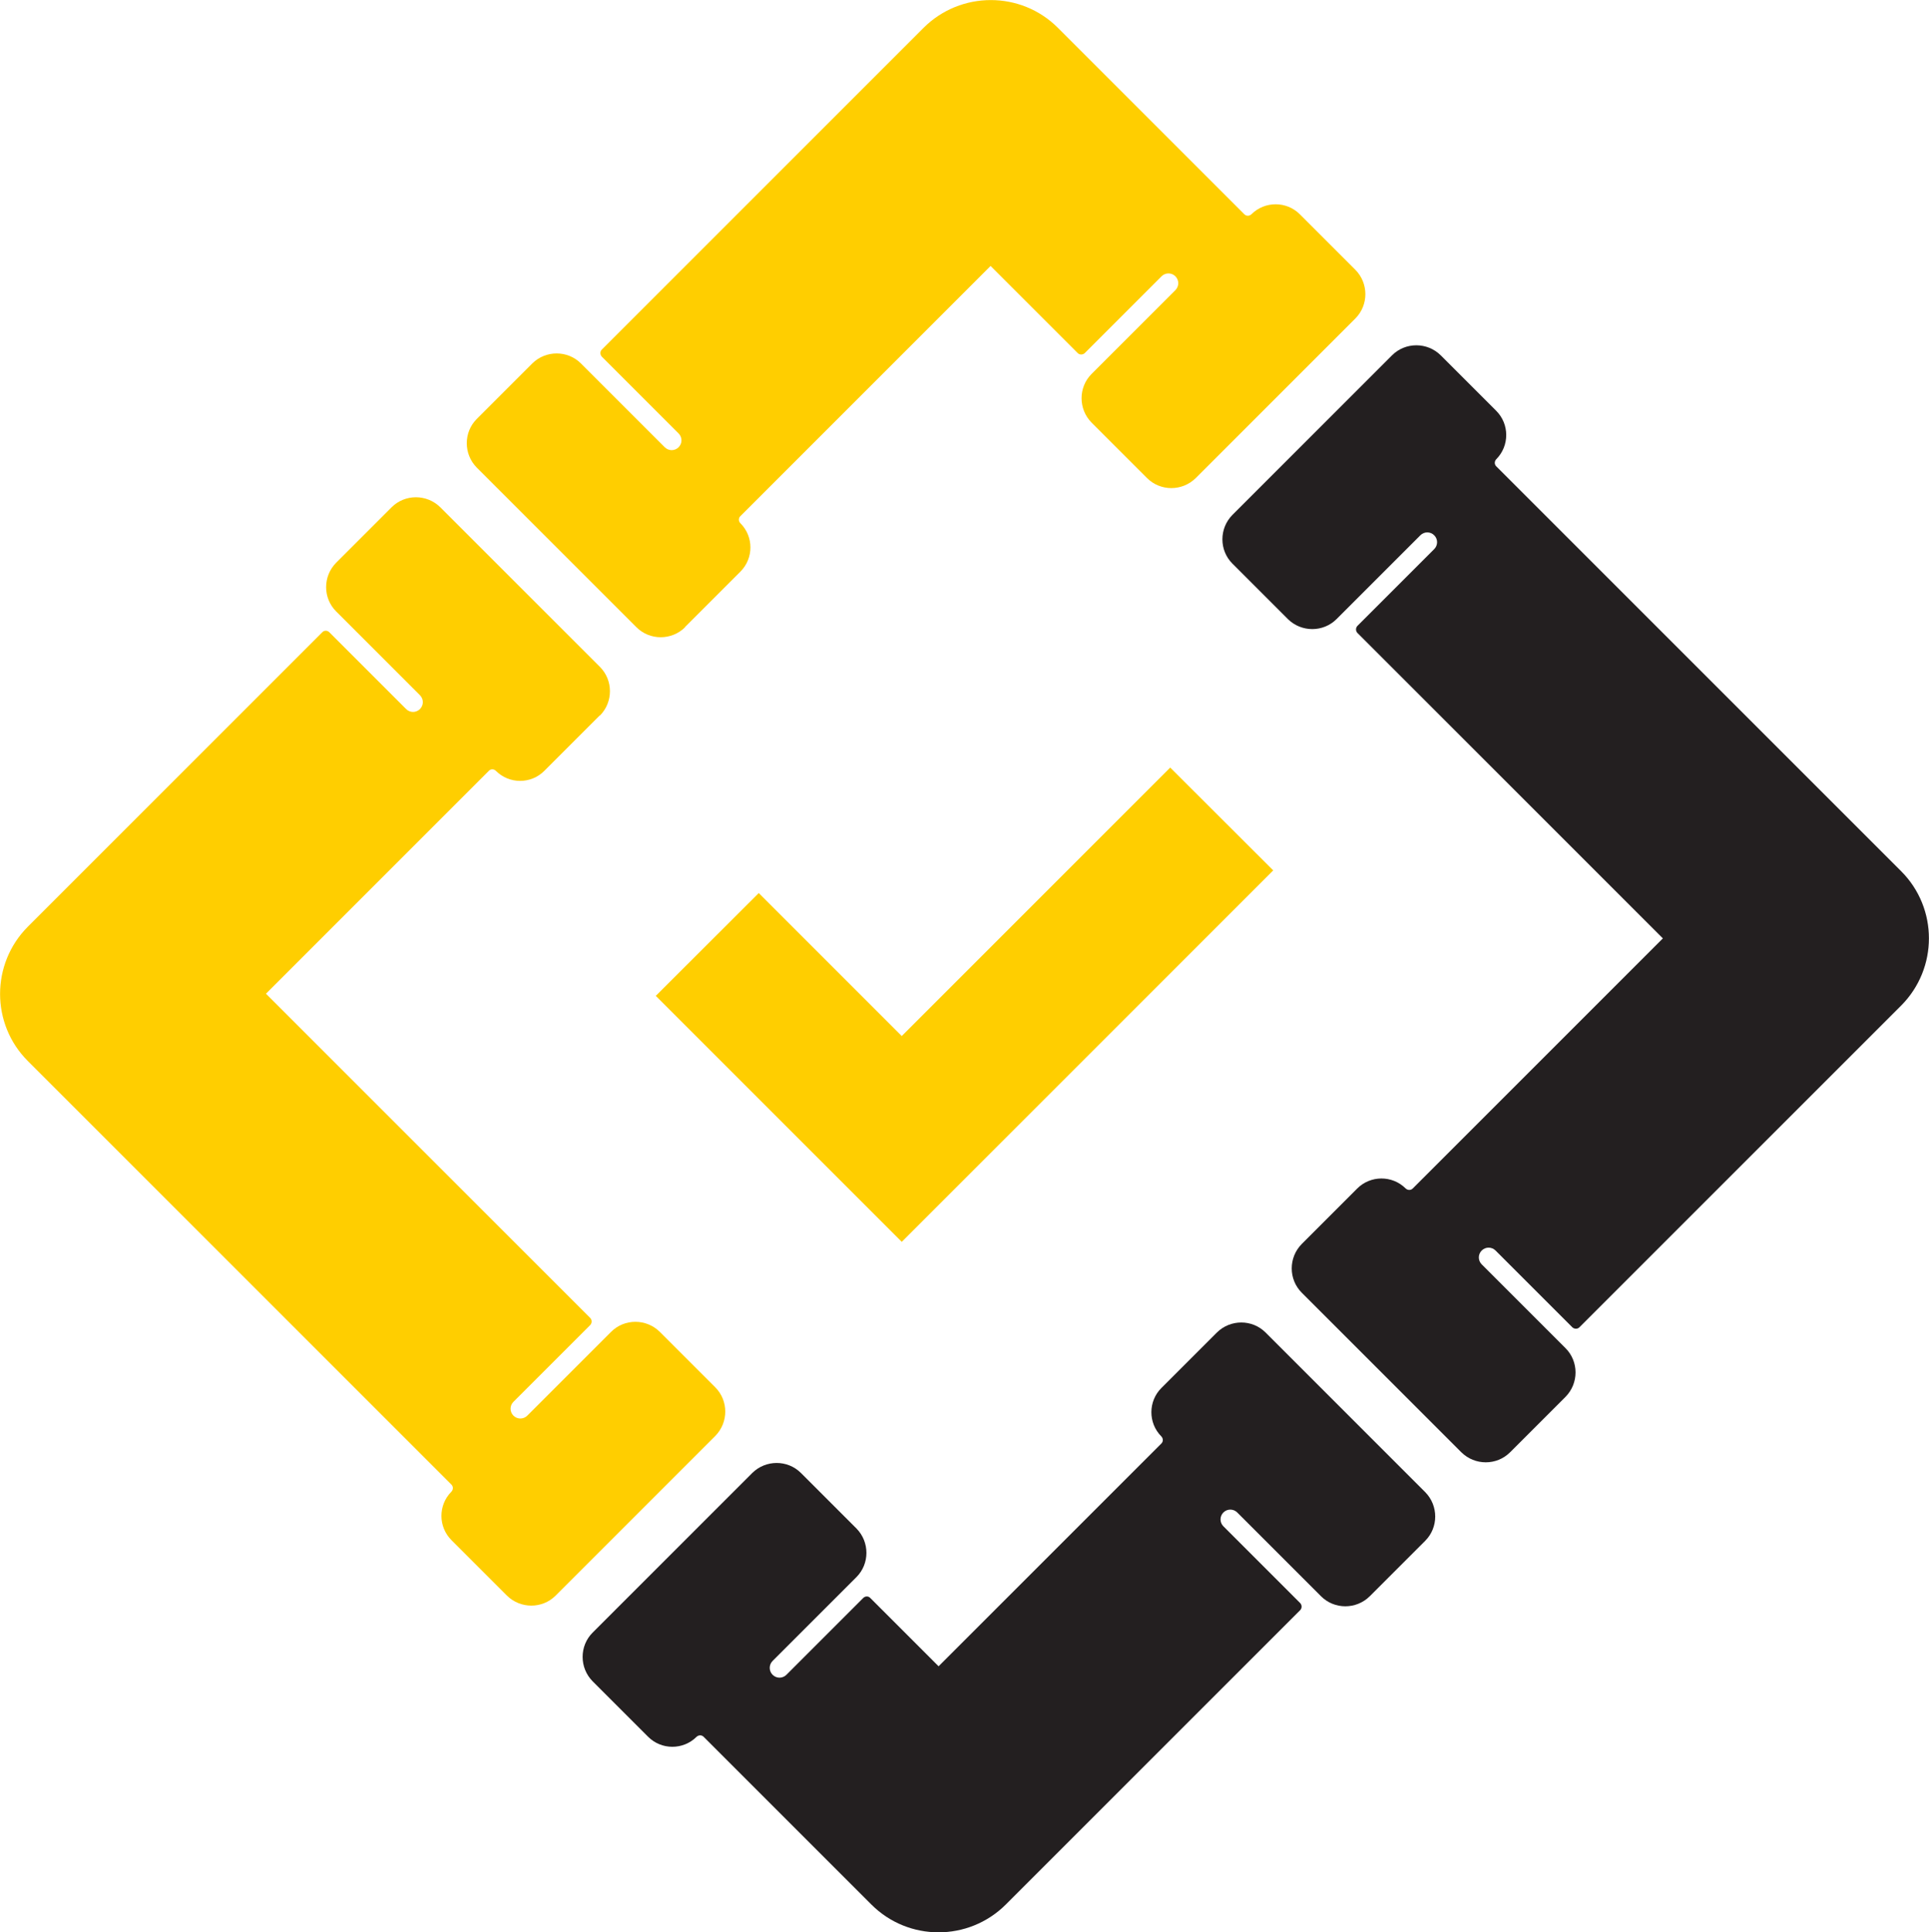
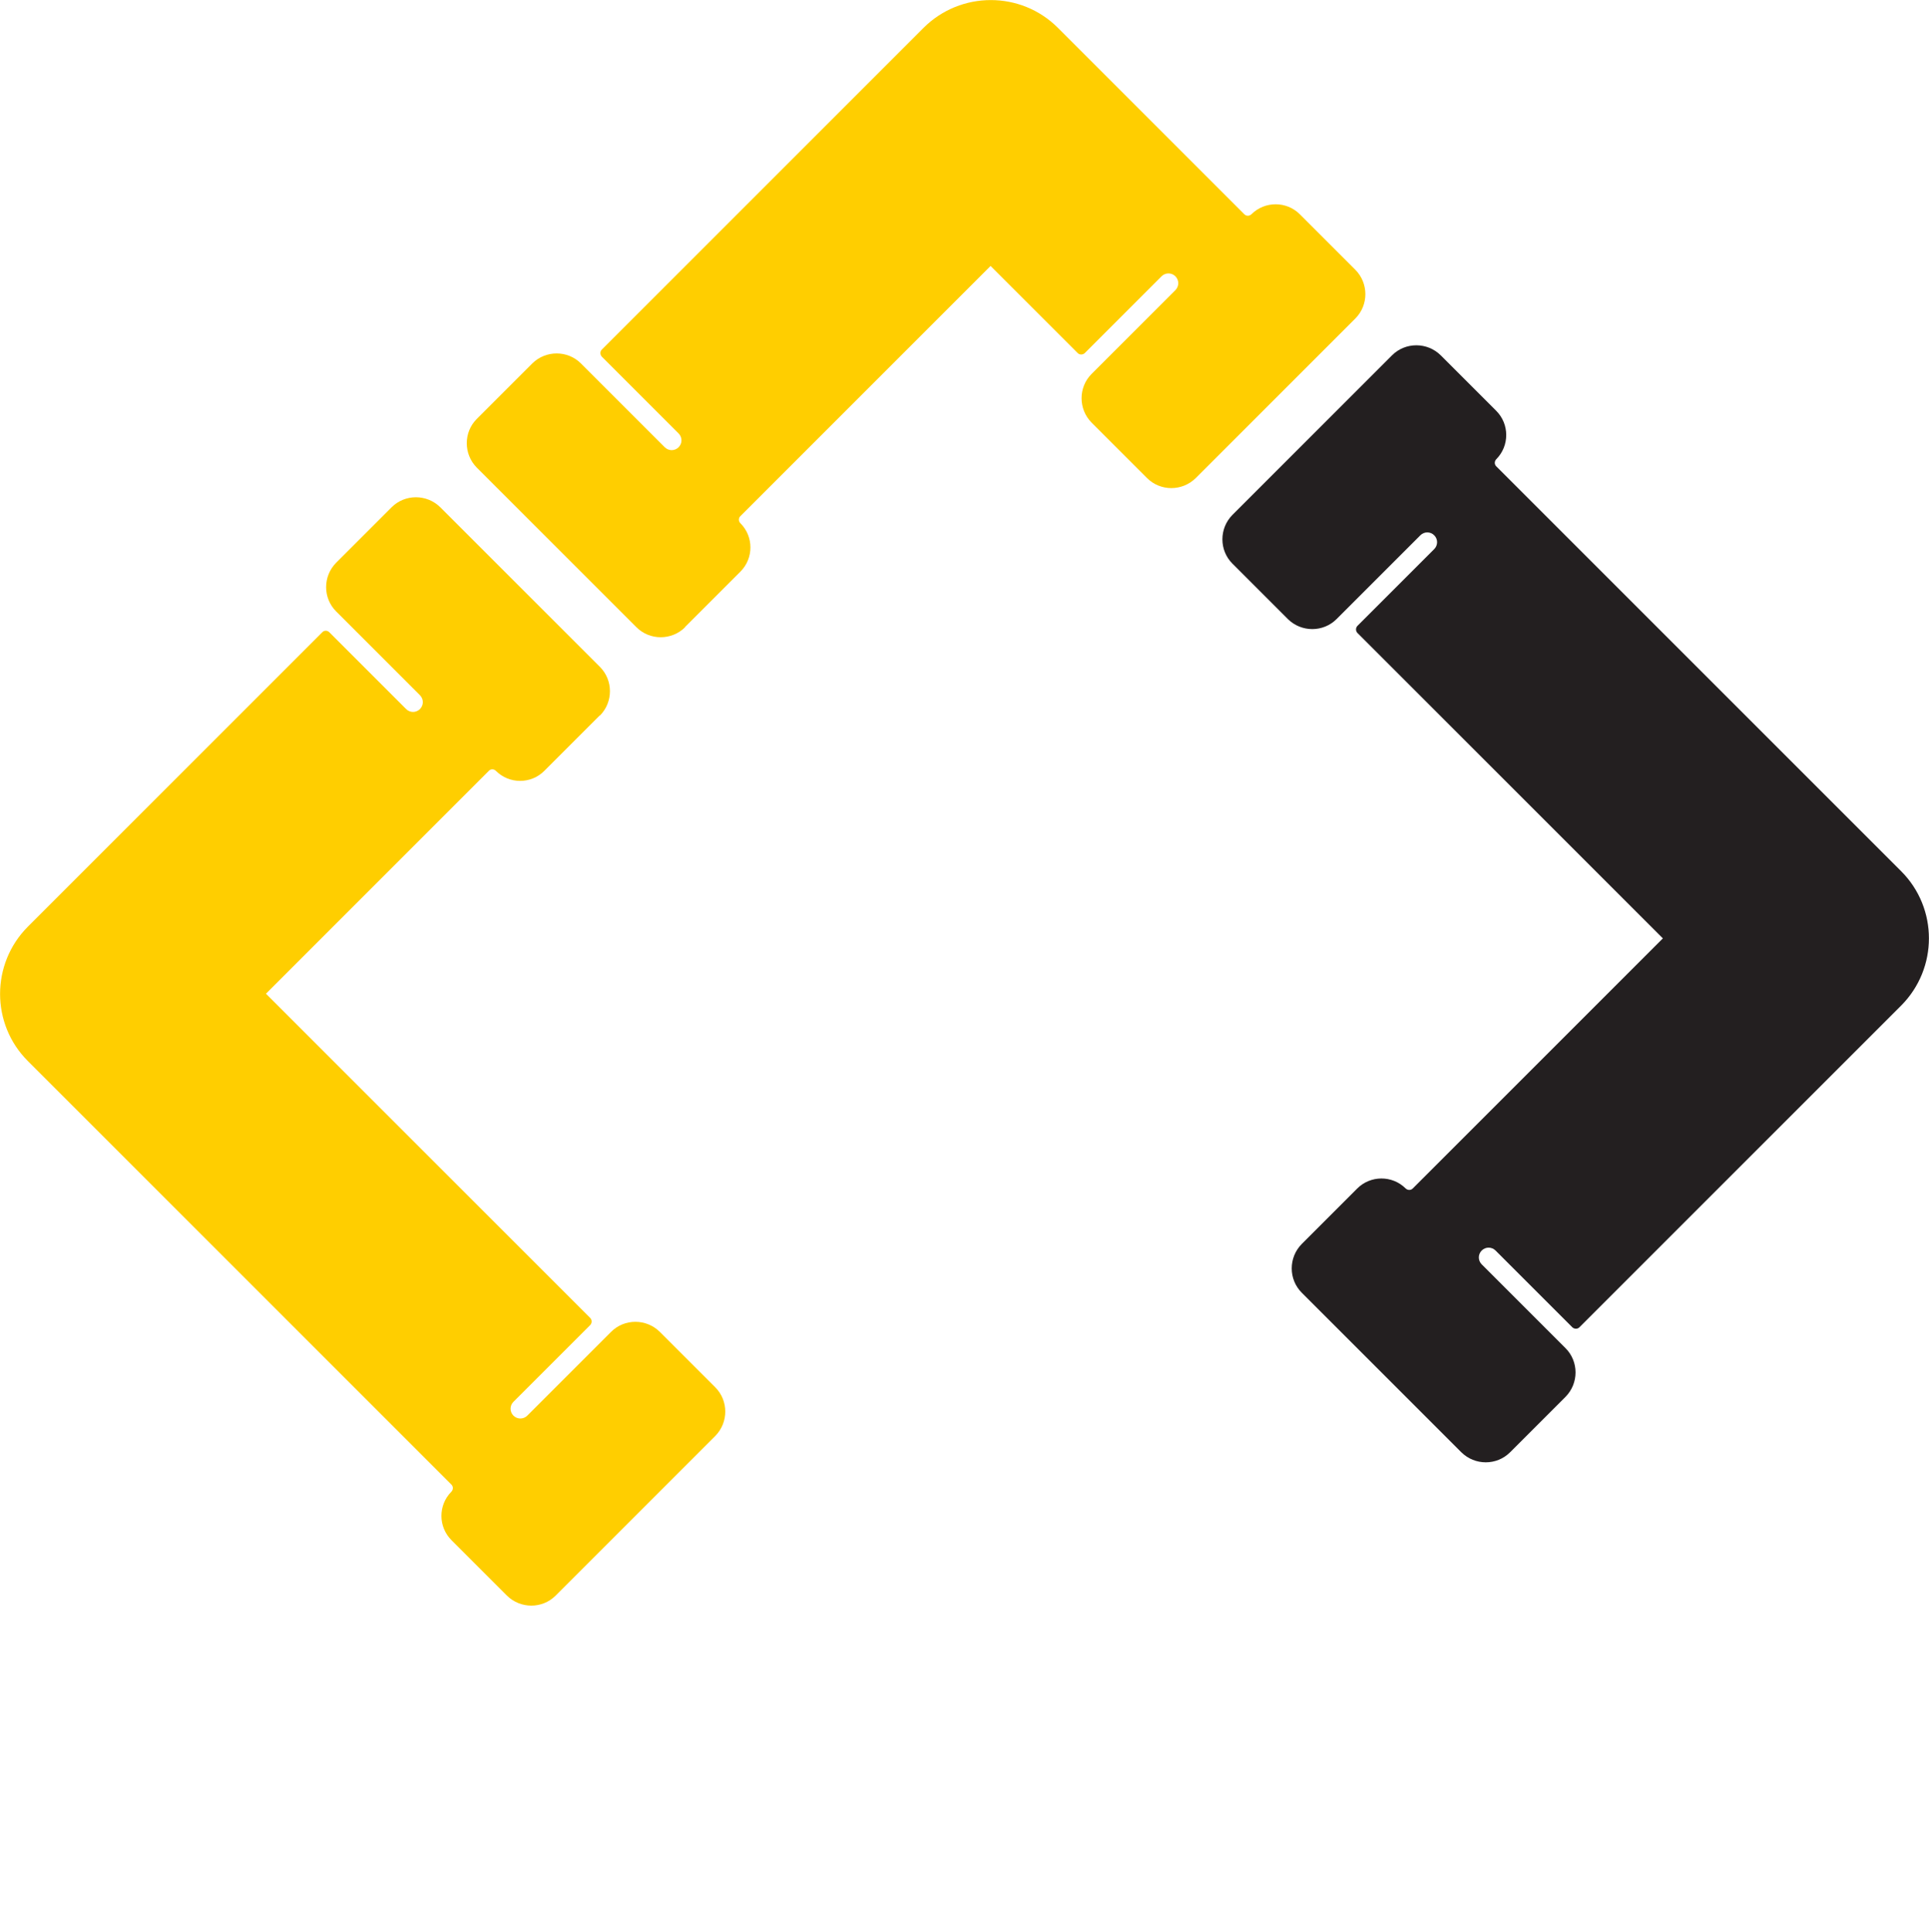
<svg xmlns="http://www.w3.org/2000/svg" id="Layer_2" data-name="Layer 2" viewBox="0 0 115.75 115.95">
  <defs>
    <style>
      .cls-1 {
        fill: #ffce00;
      }

      .cls-2 {
        fill: #231f20;
      }
    </style>
  </defs>
  <g id="Layer_2-2" data-name="Layer 2">
-     <polygon class="cls-1" points="54.11 62.17 45.53 53.59 39.35 59.76 54.11 74.52 76.4 52.23 70.22 46.06 54.11 62.17" />
-     <path class="cls-2" d="m73.02,79.96l-3.33,3.33c-.8.8-.8,2.1-.01,2.9.12.12.13.31.01.43l-13.37,13.37-4.1-4.1c-.11-.12-.3-.12-.42,0l-4.61,4.61c-.23.23-.6.23-.83,0s-.23-.6,0-.83l4.82-4.82.21-.21c.8-.8.8-2.11,0-2.92l-3.33-3.33c-.8-.8-2.11-.8-2.92,0l-9.58,9.58c-.8.8-.8,2.11,0,2.92l3.33,3.33c.8.8,2.1.8,2.9.01.12-.12.31-.13.43-.01l4.94,4.94h0l5.13,5.13c2.22,2.22,5.83,2.22,8.06,0l17.67-17.67c.11-.12.11-.3,0-.42l-4.61-4.61c-.23-.23-.23-.6,0-.83s.6-.23.83,0l4.82,4.82.21.21c.8.8,2.11.8,2.92,0l3.33-3.33c.8-.8.8-2.11,0-2.92l-9.58-9.58c-.8-.8-2.11-.8-2.92,0Z" />
    <path class="cls-2" d="m78.11,74.65l3.33-3.33c.8-.8,2.1-.8,2.9-.01.12.12.31.13.43.01l15.01-15.01-18.33-18.33c-.11-.12-.11-.3,0-.42l4.61-4.61c.23-.23.23-.6,0-.83-.23-.23-.6-.23-.83,0l-4.82,4.82-.21.21c-.8.8-2.11.8-2.92,0l-3.33-3.33c-.8-.8-.8-2.11,0-2.92l9.58-9.58c.8-.8,2.11-.8,2.92,0l3.33,3.33c.8.8.8,2.1.01,2.9-.12.12-.13.31-.01.43l19.17,19.17h0l5.13,5.13c2.22,2.22,2.22,5.83,0,8.06l-19.31,19.31c-.11.11-.3.11-.42,0l-4.61-4.61c-.23-.23-.6-.23-.83,0s-.23.6,0,.83l4.82,4.82.21.21c.8.8.8,2.11,0,2.92l-3.33,3.33c-.8.8-2.11.8-2.92,0l-9.58-9.58c-.8-.8-.8-2.11,0-2.92Z" />
    <path class="cls-1" d="m41.1,37.63l3.33-3.33c.8-.8.8-2.1,0-2.9-.12-.12-.13-.31,0-.43l15.01-15.01,5.23,5.23c.11.11.3.11.42,0l4.61-4.61c.23-.23.6-.23.83,0s.23.6,0,.83l-4.82,4.82-.21.21c-.8.8-.8,2.11,0,2.92l3.33,3.33c.8.8,2.11.8,2.92,0l9.58-9.58c.8-.8.8-2.11,0-2.92l-3.33-3.33c-.8-.8-2.1-.8-2.9-.01-.12.12-.31.13-.43.01l-6.06-6.06h0l-5.13-5.13c-2.22-2.22-5.83-2.22-8.06,0l-19.31,19.31c-.11.11-.11.3,0,.42l4.61,4.61c.23.23.23.6,0,.83s-.6.23-.83,0l-4.82-4.82-.21-.21c-.8-.8-2.11-.8-2.92,0l-3.33,3.33c-.8.8-.8,2.11,0,2.92l9.58,9.58c.8.8,2.11.8,2.92,0h-.01Z" />
    <path class="cls-1" d="m35.99,42.93l-3.33,3.33c-.8.8-2.1.8-2.9,0-.12-.12-.31-.13-.43,0l-13.37,13.37,19.46,19.46c.11.12.11.3,0,.42l-4.61,4.61c-.23.23-.23.6,0,.83s.6.23.83,0l4.82-4.82.21-.21c.8-.8,2.11-.8,2.92,0l3.33,3.33c.8.8.8,2.11,0,2.92l-9.58,9.58c-.8.8-2.11.8-2.92,0l-3.33-3.33c-.8-.8-.8-2.1-.01-2.9.12-.12.13-.31.01-.43l-20.29-20.29h0l-5.13-5.13c-2.22-2.22-2.22-5.83,0-8.06l17.67-17.67c.11-.12.3-.12.42,0l4.61,4.61c.23.23.6.23.83,0s.23-.6,0-.83l-4.82-4.82-.21-.21c-.8-.8-.8-2.11,0-2.92l3.33-3.33c.8-.8,2.11-.8,2.92,0l9.58,9.58c.8.8.8,2.11,0,2.92h-.01Z" />
  </g>
</svg>